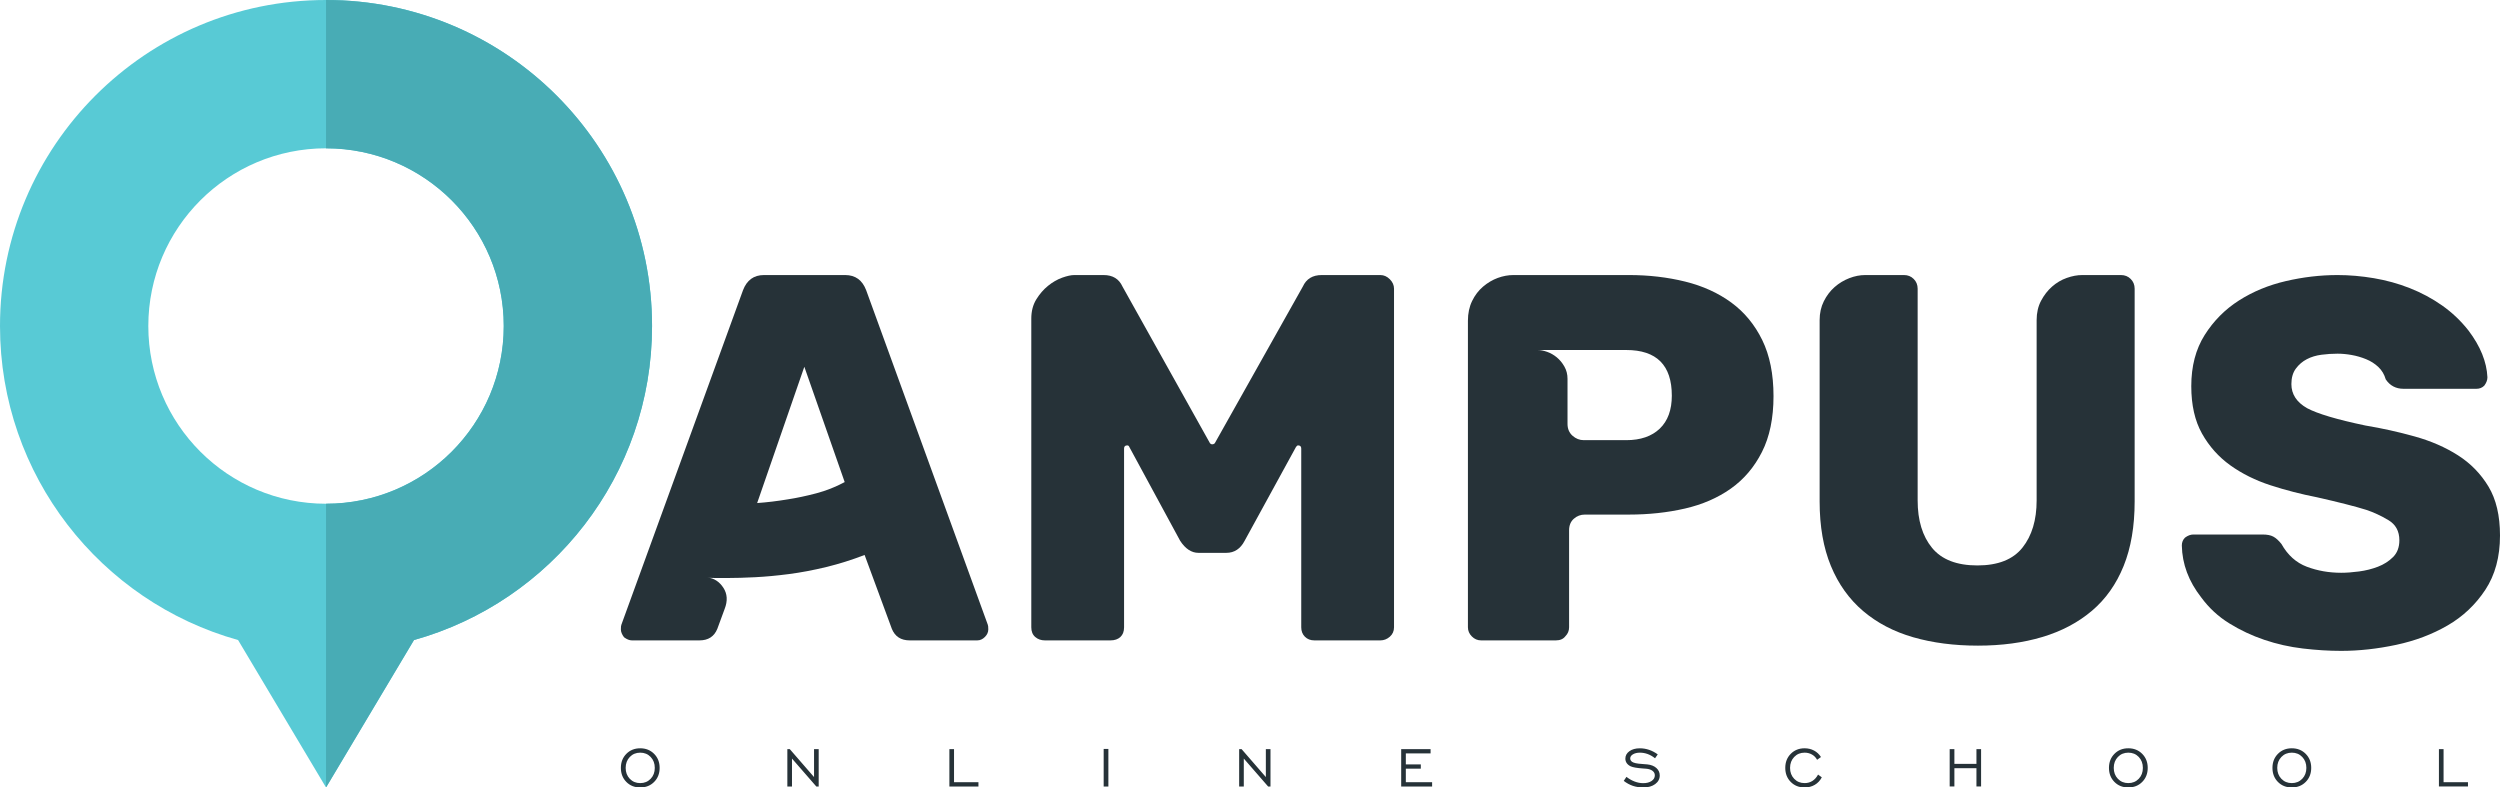
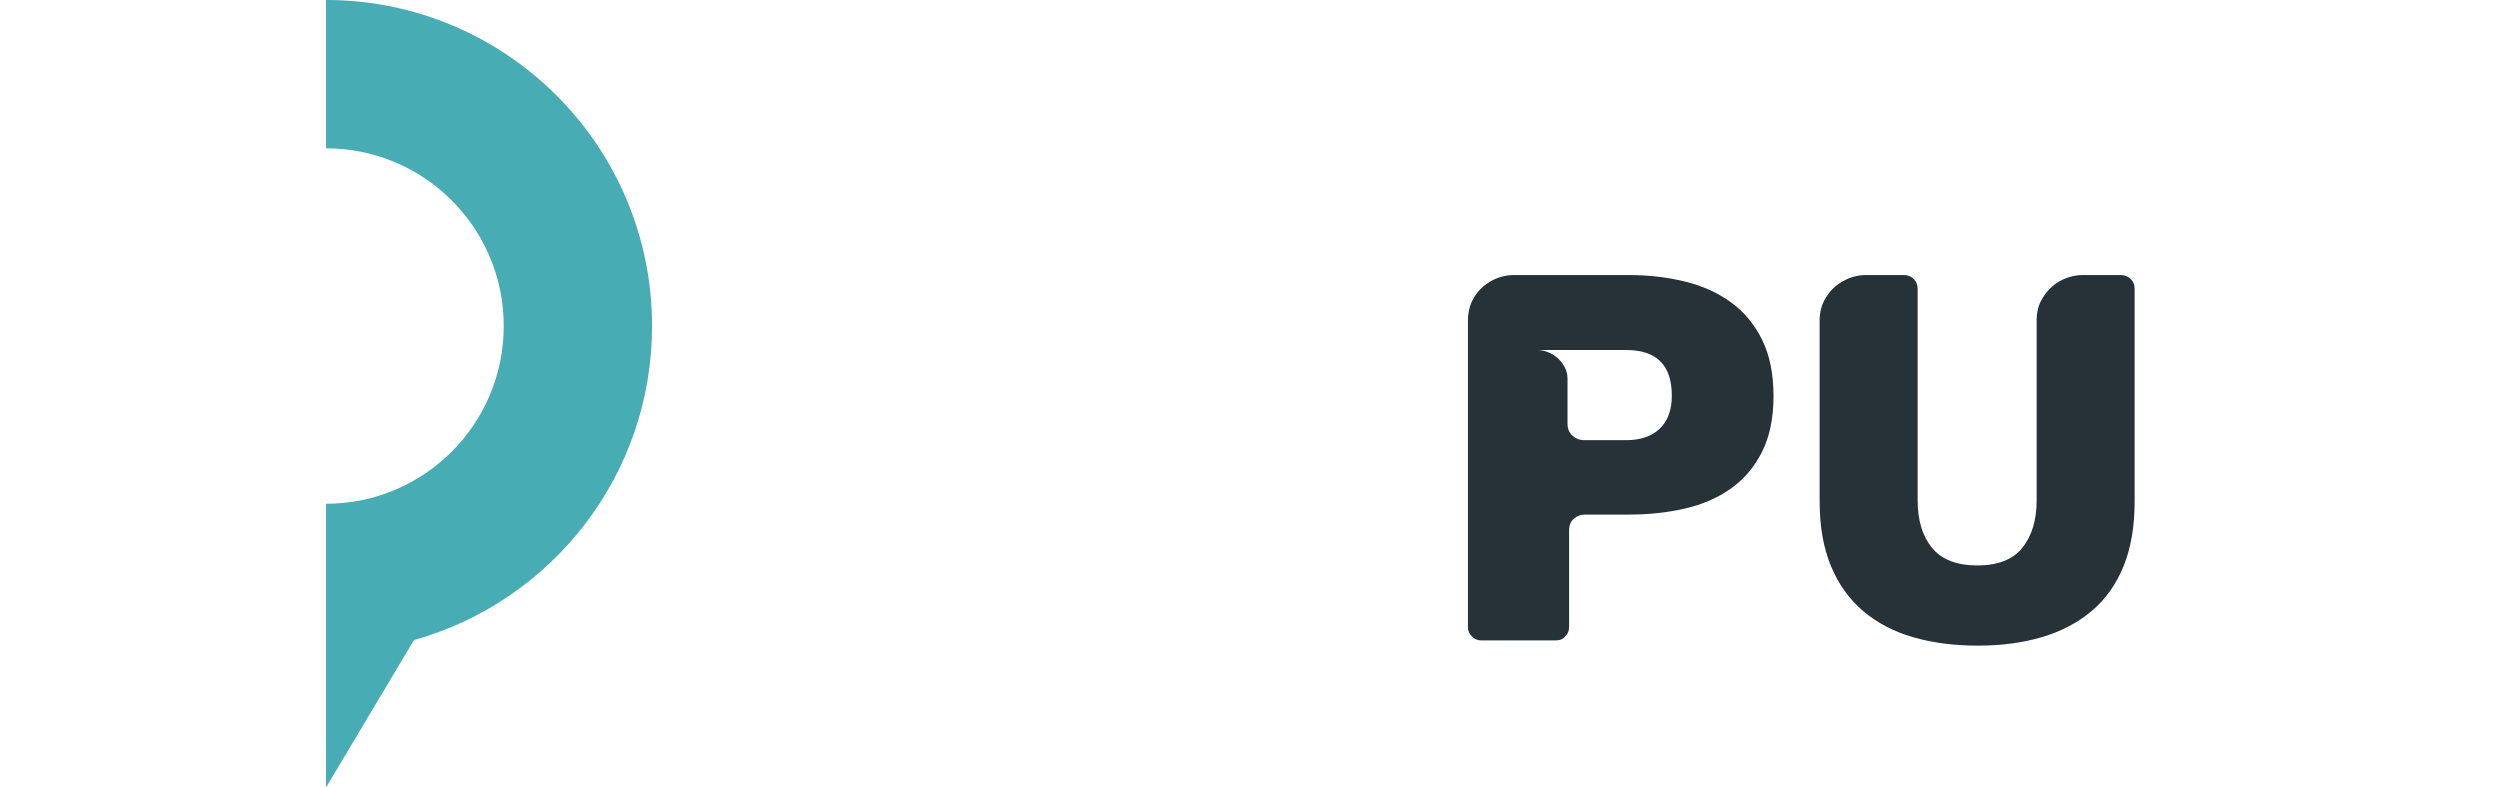
<svg xmlns="http://www.w3.org/2000/svg" xml:space="preserve" width="130.611mm" height="41.141mm" style="shape-rendering:geometricPrecision; text-rendering:geometricPrecision; image-rendering:optimizeQuality; fill-rule:evenodd; clip-rule:evenodd" viewBox="0 0 13061.14 4114.11">
  <defs>
    <style type="text/css">  .fil2 {fill:#48ACB5} .fil1 {fill:#58CAD5} .fil0 {fill:#263238;fill-rule:nonzero}  </style>
  </defs>
  <g id="Слой_x0020_1">
    <g id="_1216935548048">
-       <path class="fil0" d="M3344.82 4091.27c21.91,0 40.09,-7.49 54.52,-22.46 14.37,-14.97 21.55,-33.99 21.55,-57 0,-23.06 -7.18,-42.14 -21.49,-57.11 -14.31,-14.98 -32.55,-22.46 -54.58,-22.46 -21.92,0 -40.09,7.54 -54.52,22.58 -14.37,15.03 -21.56,34.05 -21.56,56.99 0,23.01 7.19,42.03 21.56,57 14.43,14.97 32.6,22.46 54.52,22.46zm-0.06 22.82c-29.29,0 -53.44,-9.66 -72.46,-28.92 -19.01,-19.26 -28.55,-43.71 -28.55,-73.36 0,-29.7 9.54,-54.21 28.67,-73.47 19.08,-19.26 43.17,-28.93 72.34,-28.93 29.22,0 53.43,9.67 72.69,29.05 19.2,19.32 28.8,43.77 28.8,73.35 0,29.65 -9.6,54.1 -28.74,73.36 -19.14,19.26 -43.41,28.92 -72.75,28.92zm768.71 -5.07l0 -195.26 12.74 0 126.73 145.93 0 -145.93 24.27 0 0 195.26 -12.37 0 -127.1 -145.93 0 145.93 -24.27 0zm846.55 0l0 -195.26 24.27 0 0 172.8 127.52 0 0 22.46 -151.79 0zm806.04 0l0 -196.34 24.63 0 0 196.34 -24.63 0zm707.85 0l0 -195.26 12.74 0 126.73 145.93 0 -145.93 24.27 0 0 195.26 -12.37 0 -127.1 -145.93 0 145.93 -24.27 0zm846.55 0l0 -195.26 153.6 0 0 22.46 -129.33 0 0 57.24 78.25 0 0 22.46 -78.25 0 0 70.64 137.3 0 0 22.46 -161.57 0zm1162.73 -29.4l14.13 -20.95c13.82,10.68 28.19,18.83 43.1,24.51 14.92,5.61 29.71,8.45 44.32,8.45 18.05,0 32.72,-3.8 43.95,-11.47 11.3,-7.67 16.91,-17.51 16.91,-29.52 0,-9.54 -4.04,-17.39 -12.14,-23.55 -8.09,-6.16 -19.26,-9.84 -33.5,-11.05 -3.45,-0.36 -8.4,-0.72 -14.86,-1.03 -32.12,-2.29 -53.97,-6.03 -65.69,-11.35 -9.05,-4.4 -16,-10.02 -20.71,-16.9 -4.71,-6.95 -7.06,-14.67 -7.06,-23.31 0,-15.7 7,-28.62 21.07,-38.82 14.01,-10.14 32.24,-15.22 54.64,-15.22 16.3,0 32.36,2.66 48.24,8.03 15.88,5.38 30.98,13.35 45.23,23.85l-14.13 20.29c-12.08,-9.72 -24.7,-17.03 -37.98,-21.98 -13.28,-4.89 -26.93,-7.36 -40.94,-7.36 -14.73,0 -26.86,2.9 -36.46,8.63 -9.54,5.74 -14.31,12.92 -14.31,21.56 0,3.38 0.78,6.52 2.29,9.35 1.51,2.84 3.93,5.56 7.07,8.03 8.03,5.98 25.35,9.85 52.04,11.48 12.26,0.72 21.8,1.44 28.5,2.29 19.8,2.23 35.5,8.57 47.09,19.08 11.53,10.5 17.33,23.36 17.33,38.7 0,18.23 -7.91,33.27 -23.79,45.04 -15.88,11.77 -36.71,17.69 -62.43,17.69 -19.44,0 -37.55,-2.84 -54.22,-8.45 -16.72,-5.68 -32.6,-14.31 -47.69,-26.02zm1015.23 -32.91l19.57 14.49c-8.94,16.97 -21.26,30.07 -36.83,39.19 -15.52,9.11 -33.21,13.7 -53.07,13.7 -29.23,0 -53.38,-9.66 -72.46,-28.92 -19.01,-19.26 -28.55,-43.71 -28.55,-73.36 0,-29.7 9.54,-54.21 28.61,-73.47 19.14,-19.26 43.23,-28.93 72.34,-28.93 18.05,0 34.53,3.93 49.38,11.84 14.86,7.91 26.93,19.2 36.23,33.81l-20.35 14.49c-6.1,-11.65 -14.97,-20.83 -26.5,-27.41 -11.53,-6.58 -24.46,-9.9 -38.7,-9.9 -21.92,0 -40.09,7.54 -54.46,22.58 -14.37,15.03 -21.56,34.05 -21.56,56.99 0,23.01 7.19,42.03 21.56,57 14.37,14.97 32.54,22.46 54.46,22.46 15.33,0 28.92,-3.8 40.81,-11.35 11.89,-7.55 21.74,-18.6 29.52,-33.21zm687.58 62.31l0 -195.26 24.64 0 0 77.16 115.2 0 0 -77.16 24.27 0 0 195.26 -24.27 0 0 -95.64 -115.2 0 0 95.64 -24.64 0zm933.25 -17.75c21.91,0 40.09,-7.49 54.52,-22.46 14.37,-14.97 21.55,-33.99 21.55,-57 0,-23.06 -7.18,-42.14 -21.49,-57.11 -14.31,-14.98 -32.55,-22.46 -54.58,-22.46 -21.92,0 -40.09,7.54 -54.52,22.58 -14.37,15.03 -21.56,34.05 -21.56,56.99 0,23.01 7.19,42.03 21.56,57 14.43,14.97 32.6,22.46 54.52,22.46zm-0.06 22.82c-29.29,0 -53.44,-9.66 -72.46,-28.92 -19.01,-19.26 -28.55,-43.71 -28.55,-73.36 0,-29.7 9.54,-54.21 28.67,-73.47 19.08,-19.26 43.17,-28.93 72.34,-28.93 29.22,0 53.43,9.67 72.69,29.05 19.2,19.32 28.8,43.77 28.8,73.35 0,29.65 -9.6,54.1 -28.74,73.36 -19.14,19.26 -43.41,28.92 -72.75,28.92zm854.21 -22.82c21.91,0 40.09,-7.49 54.52,-22.46 14.37,-14.97 21.55,-33.99 21.55,-57 0,-23.06 -7.18,-42.14 -21.49,-57.11 -14.31,-14.98 -32.55,-22.46 -54.58,-22.46 -21.92,0 -40.09,7.54 -54.52,22.58 -14.37,15.03 -21.56,34.05 -21.56,56.99 0,23.01 7.19,42.03 21.56,57 14.43,14.97 32.6,22.46 54.52,22.46zm-0.06 22.82c-29.29,0 -53.44,-9.66 -72.46,-28.92 -19.01,-19.26 -28.55,-43.71 -28.55,-73.36 0,-29.7 9.54,-54.21 28.67,-73.47 19.08,-19.26 43.17,-28.93 72.34,-28.93 29.22,0 53.43,9.67 72.69,29.05 19.2,19.32 28.8,43.77 28.8,73.35 0,29.65 -9.6,54.1 -28.74,73.36 -19.14,19.26 -43.41,28.92 -72.75,28.92zm768.71 -5.07l0 -195.26 24.27 0 0 172.8 127.52 0 0 22.46 -151.79 0z" />
      <g>
-         <path class="fil1" d="M1703.31 0c940.7,0 1703.31,762.6 1703.31,1703.31 0,781.52 -526.34,1440.01 -1243.83,1640.55l-459.48 770.25 -0.04 0 -459.46 -770.25c-717.49,-200.54 -1243.81,-859.03 -1243.81,-1640.55 0,-940.71 762.59,-1703.31 1703.31,-1703.31zm0 774.84c512.78,0 928.45,415.7 928.45,928.47 0,512.78 -415.67,928.47 -928.45,928.47 -512.78,0 -928.45,-415.69 -928.45,-928.47 0,-512.77 415.67,-928.47 928.45,-928.47z" />
        <path class="fil2" d="M1703.31 0.01c940.7,0 1703.31,762.59 1703.31,1703.31 0,781.5 -526.33,1440 -1243.83,1640.55l-459.48 770.23 -0.02 0 0 -1482.33 0.02 0c512.78,0 928.46,-415.67 928.46,-928.45 0,-512.78 -415.68,-928.47 -928.46,-928.47l-0.02 0 0 -774.84 0.02 0z" />
      </g>
      <g>
-         <path class="fil0" d="M13061.14 2798.01c0,111.35 -25.59,205.84 -76.67,283.43 -51.09,77.56 -116.86,139.67 -197.18,186.2 -80.3,46.56 -169.76,80.3 -268.35,101.31 -98.6,21.03 -194.42,31.53 -287.54,31.53 -63.93,0 -130.54,-4.11 -199.92,-12.35 -69.4,-8.21 -136.46,-23.29 -201.26,-45.21 -64.85,-21.85 -125.99,-50.61 -183.47,-86.25 -57.54,-35.56 -106.36,-80.77 -146.55,-135.52 -65.69,-84.03 -99.48,-174.39 -101.33,-271.14 0,-16.39 5.48,-30.08 16.45,-41.05 14.61,-10.95 29.22,-16.45 43.85,-16.45l361.44 0c23.77,0 42.43,3.65 56.11,10.97 13.72,7.32 27.88,20.08 42.48,38.3 32.88,58.45 77.12,98.14 132.84,119.14 55.66,21 115.43,31.51 179.36,31.51 27.35,0 58.4,-2.29 93.12,-6.85 34.63,-4.58 67.53,-12.79 98.56,-24.66 31.01,-11.87 57.51,-28.71 79.41,-50.64 21.92,-21.92 32.9,-51.13 32.9,-87.61 0,-47.51 -19.19,-82.62 -57.56,-105.44 -38.3,-22.84 -76.65,-40.66 -115.02,-53.42 -29.16,-9.16 -65.24,-19.14 -108.17,-30.11 -42.87,-10.95 -92.64,-22.82 -149.23,-35.61 -83.96,-16.45 -165.2,-37.45 -243.74,-62.96 -78.48,-25.58 -148.31,-60.3 -209.45,-104.06 -61.19,-43.85 -110.46,-99.04 -147.91,-165.74 -37.37,-66.61 -56.11,-149.2 -56.11,-247.79 0,-104.06 23.24,-193.05 69.82,-266.98 46.59,-73.98 106.36,-134.2 179.37,-180.79 73,-46.53 154.75,-80.32 245.11,-101.27 90.37,-21 180.28,-31.51 269.71,-31.51 62.06,0 125.55,5.48 190.34,16.43 64.77,10.97 127.36,28.26 187.58,52 60.22,23.77 116.38,53.91 168.39,90.38 52.06,36.53 98.14,80.3 138.33,131.47 62.04,82.14 94.91,163.36 98.57,243.69 0,14.6 -5.48,29.24 -16.43,43.84 -10.97,10.95 -24.66,16.43 -41.11,16.43l-380.65 0c-40.11,0 -71.17,-16.43 -93.09,-49.33 -7.32,-25.5 -20.03,-46.97 -38.29,-64.32 -18.3,-17.34 -39.75,-31.06 -64.41,-41.11 -24.61,-10.03 -49.71,-17.29 -75.3,-21.84 -25.58,-4.58 -50.16,-6.87 -73.93,-6.87 -27.4,0 -55.24,1.84 -83.51,5.5 -28.32,3.66 -53.87,11.34 -76.66,23.21 -22.82,11.9 -42.01,28.32 -57.54,49.32 -15.53,21.03 -23.29,47.9 -23.29,80.78 0,52.92 27.4,94.93 82.19,125.99 54.75,29.18 156.08,59.32 303.94,90.37 87.67,14.61 173.94,33.75 258.82,57.49 84.88,23.74 160.18,56.61 225.87,98.59 65.77,42 118.7,96.3 158.86,162.96 40.14,66.62 60.25,151.97 60.25,256.04z" />
        <path class="fil0" d="M9506.59 2619.96l0 -947.49c0,-36.48 7.31,-69.38 21.92,-98.59 14.61,-29.24 33.32,-53.82 56.11,-73.93 22.82,-20.08 48.4,-35.61 76.72,-46.58 28.27,-10.95 56.11,-16.38 83.51,-16.38l202.66 0c20.03,0 36.92,6.79 50.64,20.48 13.68,13.71 20.55,30.61 20.55,50.69l0 1106.38c0,104.01 25.11,186.65 75.27,247.79 50.25,61.14 129.2,91.75 236.9,91.75 107.73,0 186.24,-31.06 235.48,-93.12 49.32,-62.06 73.98,-144.25 73.98,-246.42l0 -942.07c0,-38.32 7.77,-72.11 23.24,-101.33 15.53,-29.24 34.72,-53.85 57.54,-73.93 22.84,-20.08 48.34,-35.16 76.66,-45.21 28.32,-10.06 55.22,-15.01 80.78,-15.01l202.65 0c20.11,0 37.01,6.79 50.69,20.48 13.64,13.71 20.51,30.61 20.51,50.69l0 1111.8c0,129.62 -19.14,241.92 -57.48,336.86 -38.38,94.93 -93.57,172.97 -165.68,234.16 -72.14,61.14 -158.39,106.8 -258.82,136.88 -100.41,30.14 -212.69,45.22 -336.78,45.22 -124.18,0 -236.93,-14.63 -338.23,-43.85 -101.33,-29.24 -188.5,-74.85 -261.51,-136.88 -73.01,-62.12 -129.2,-140.6 -168.41,-235.53 -39.27,-94.94 -58.9,-207.24 -58.9,-336.86z" />
        <path class="fil0" d="M8734.33 2066.81c0,-158.81 -79.4,-238.21 -238.21,-238.21l-462.82 0c14.61,0 31.05,3.18 49.32,9.52 18.27,6.4 35.11,15.98 50.61,28.77 15.53,12.79 28.79,28.77 39.74,47.95 10.98,19.19 16.45,40.58 16.45,64.32l0 235.53c0,25.54 8.66,46.09 25.97,61.62 17.36,15.53 36.98,23.3 58.91,23.3l221.82 0c74.85,0 133.25,-20.11 175.26,-60.3 41.95,-40.14 62.95,-97.68 62.95,-172.5zm531.3 2.74c0,115.01 -20.1,212.23 -60.29,291.64 -40.11,79.41 -94.46,143.34 -162.91,191.68 -68.44,48.43 -148.37,83.06 -239.64,104.07 -91.28,21 -188.94,31.53 -293.02,31.53l-230 0c-21.92,0 -41.08,7.28 -57.53,21.89 -16.45,14.56 -24.61,34.67 -24.61,60.25l0 506.62c0,18.26 -6.39,33.74 -19.18,46.53 -10.95,14.61 -27.41,21.92 -49.33,21.92l-391.6 0c-18.27,0 -34.19,-6.87 -47.87,-20.55 -13.71,-13.72 -20.56,-29.64 -20.56,-47.9l0 -1602.02c0,-38.32 7.29,-72.56 21.93,-102.7 14.6,-30.08 33.74,-55.21 57.48,-75.3 23.74,-20.08 49.32,-35.16 76.66,-45.22 27.4,-9.97 54.8,-15 82.2,-15l602.41 0c104.08,0 202.19,11.35 294.39,34.2 92.19,22.84 172.57,59.37 241,109.53 68.46,50.25 122.33,115.49 161.55,195.82 39.29,80.29 58.92,177.97 58.92,293.01z" />
-         <path class="fil0" d="M7211.72 1436.99c18.26,0 34.71,7.24 49.32,21.85 14.61,14.63 21.93,31.06 21.93,49.32l0 1769.06c0,20.03 -7.32,36.48 -21.93,49.27 -14.61,12.8 -31.06,19.19 -49.32,19.19l-345.02 0c-20.08,0 -36.53,-6.39 -49.32,-19.19 -12.71,-12.79 -19.11,-29.24 -19.11,-49.27l0 -933.85c0,-10.95 -5.5,-16.42 -16.45,-16.42 -3.65,0 -7.31,2.74 -10.97,8.21l-268.35 490.19c-21.92,42.01 -53.88,63.01 -95.83,63.01l-145.17 0c-36.54,0 -68.46,-21 -95.86,-63.01l-265.61 -490.19c-1.82,-5.47 -5.48,-8.21 -10.95,-8.21 -10.97,0 -16.45,5.47 -16.45,16.42l0 933.85c0,21.88 -6.39,38.77 -19.19,50.64 -12.76,11.87 -30.08,17.82 -52,17.82l-342.33 0c-20.09,0 -36.93,-5.95 -50.64,-17.82 -13.69,-11.87 -20.53,-28.76 -20.53,-50.64l0 -1612.99c0,-38.29 8.66,-71.64 26.03,-99.96 17.34,-28.24 37.85,-51.98 61.59,-71.16 23.73,-19.19 48.4,-33.35 73.93,-42.48 25.55,-9.13 46.58,-13.64 63,-13.64l153.34 0c47.5,0 80.32,20.03 98.59,60.22l457.29 818.82c3.66,3.6 7.32,5.42 10.98,5.42 5.47,0 10.03,-1.82 13.68,-5.42l460.11 -818.82c18.22,-40.19 51.09,-60.22 98.6,-60.22l306.64 0z" />
-         <path class="fil0" d="M3955.7 2628.17c51.14,-3.66 104.06,-10.05 158.86,-19.11 47.42,-7.31 97.22,-17.81 149.23,-31.53 52.06,-13.68 101.78,-33.32 149.26,-58.9l-210.88 -602.42 -246.47 711.96zm-695.54 701.06c-10.94,-14.6 -16.42,-28.32 -16.42,-41.06 0,-12.76 0.92,-21 2.74,-24.65l635.29 -1747.12c20.11,-52.98 56.63,-79.41 109.54,-79.41l424.5 0c52.89,0 89.43,26.43 109.54,79.41l635.29 1747.12c1.81,3.65 2.74,11.89 2.74,24.65 0,14.59 -5.95,27.83 -17.82,39.7 -11.87,11.87 -25.06,17.81 -39.66,17.81l-353.31 0c-45.62,0 -76.67,-20.11 -93.1,-60.24l-142.38 -386.1c-65.75,25.5 -132.36,46.5 -199.89,62.95 -67.59,16.45 -132.83,28.77 -195.82,36.98 -63.01,8.18 -121.85,13.66 -176.6,16.39 -54.82,2.74 -102.25,4.11 -142.44,4.11 -25.58,0 -47.43,0 -65.69,0 -18.26,0 -31.98,-0.92 -41.11,-2.74 34.72,3.66 62.56,21.46 83.51,53.43 21,31.93 23.29,68.9 6.84,110.91l-38.29 104.07c-16.45,40.13 -47.48,60.24 -93.09,60.24l-353.31 0c-12.79,0 -26.47,-5.5 -41.06,-16.45z" />
      </g>
    </g>
  </g>
</svg>